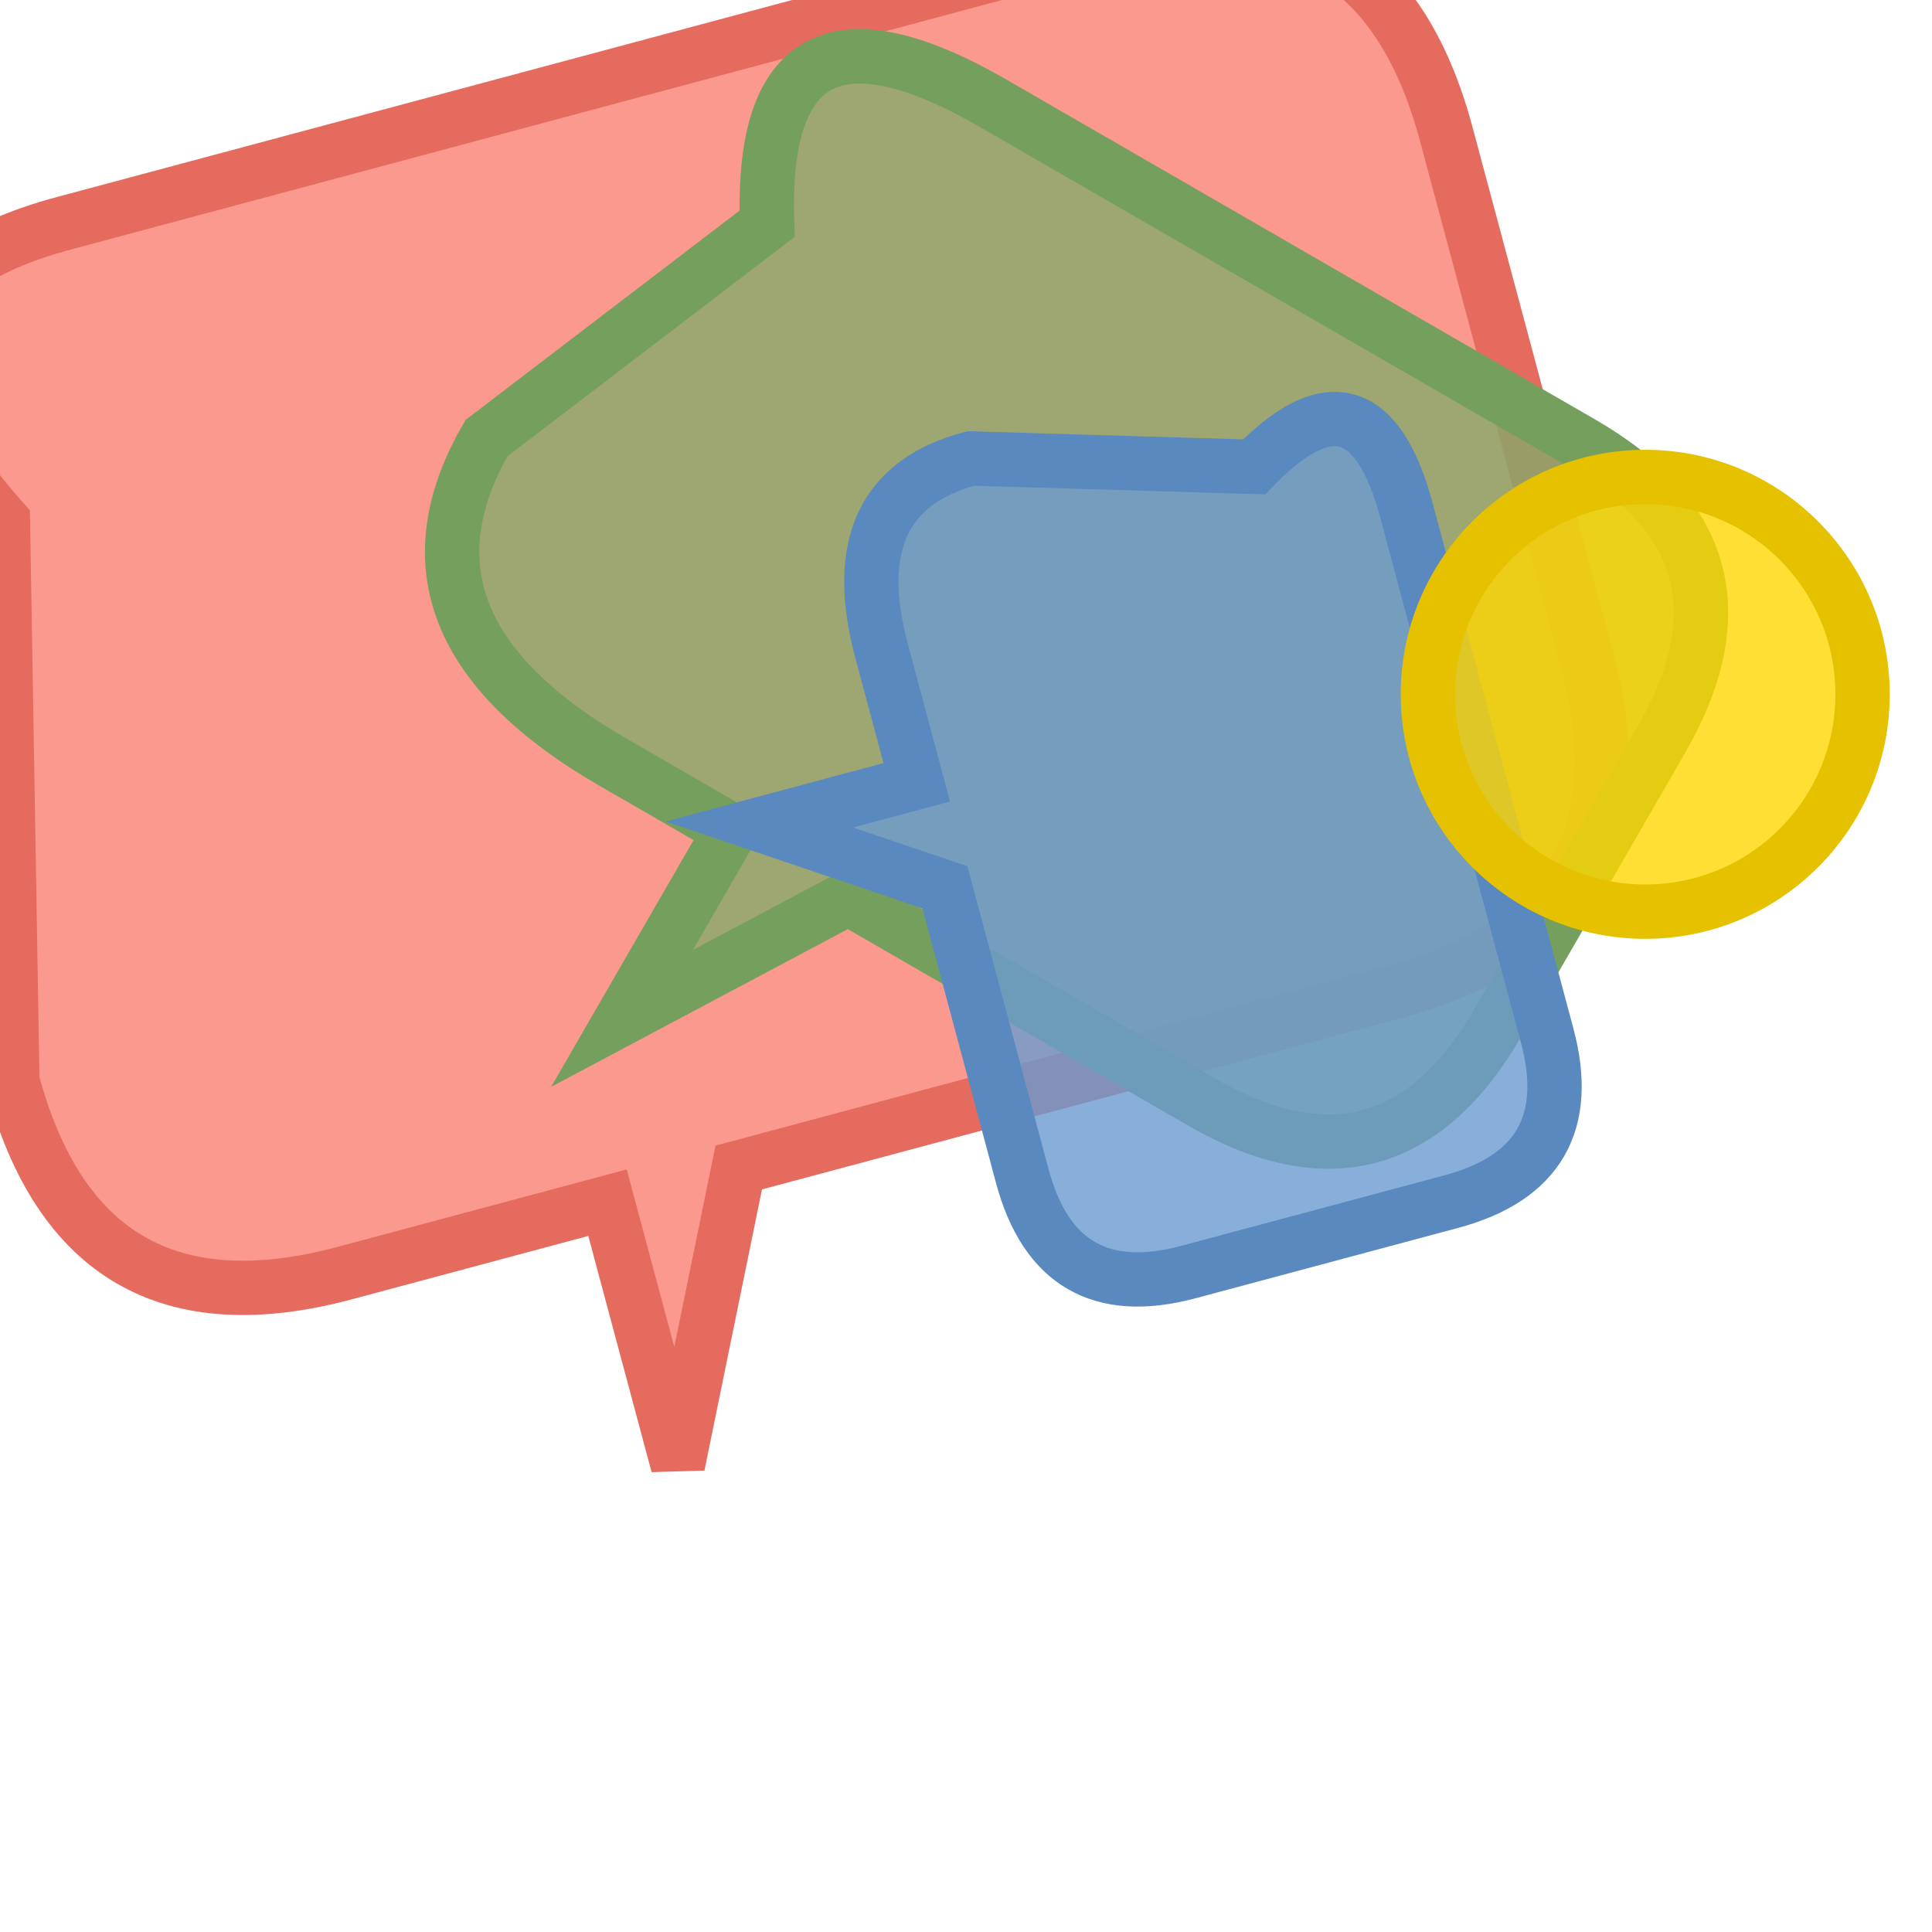
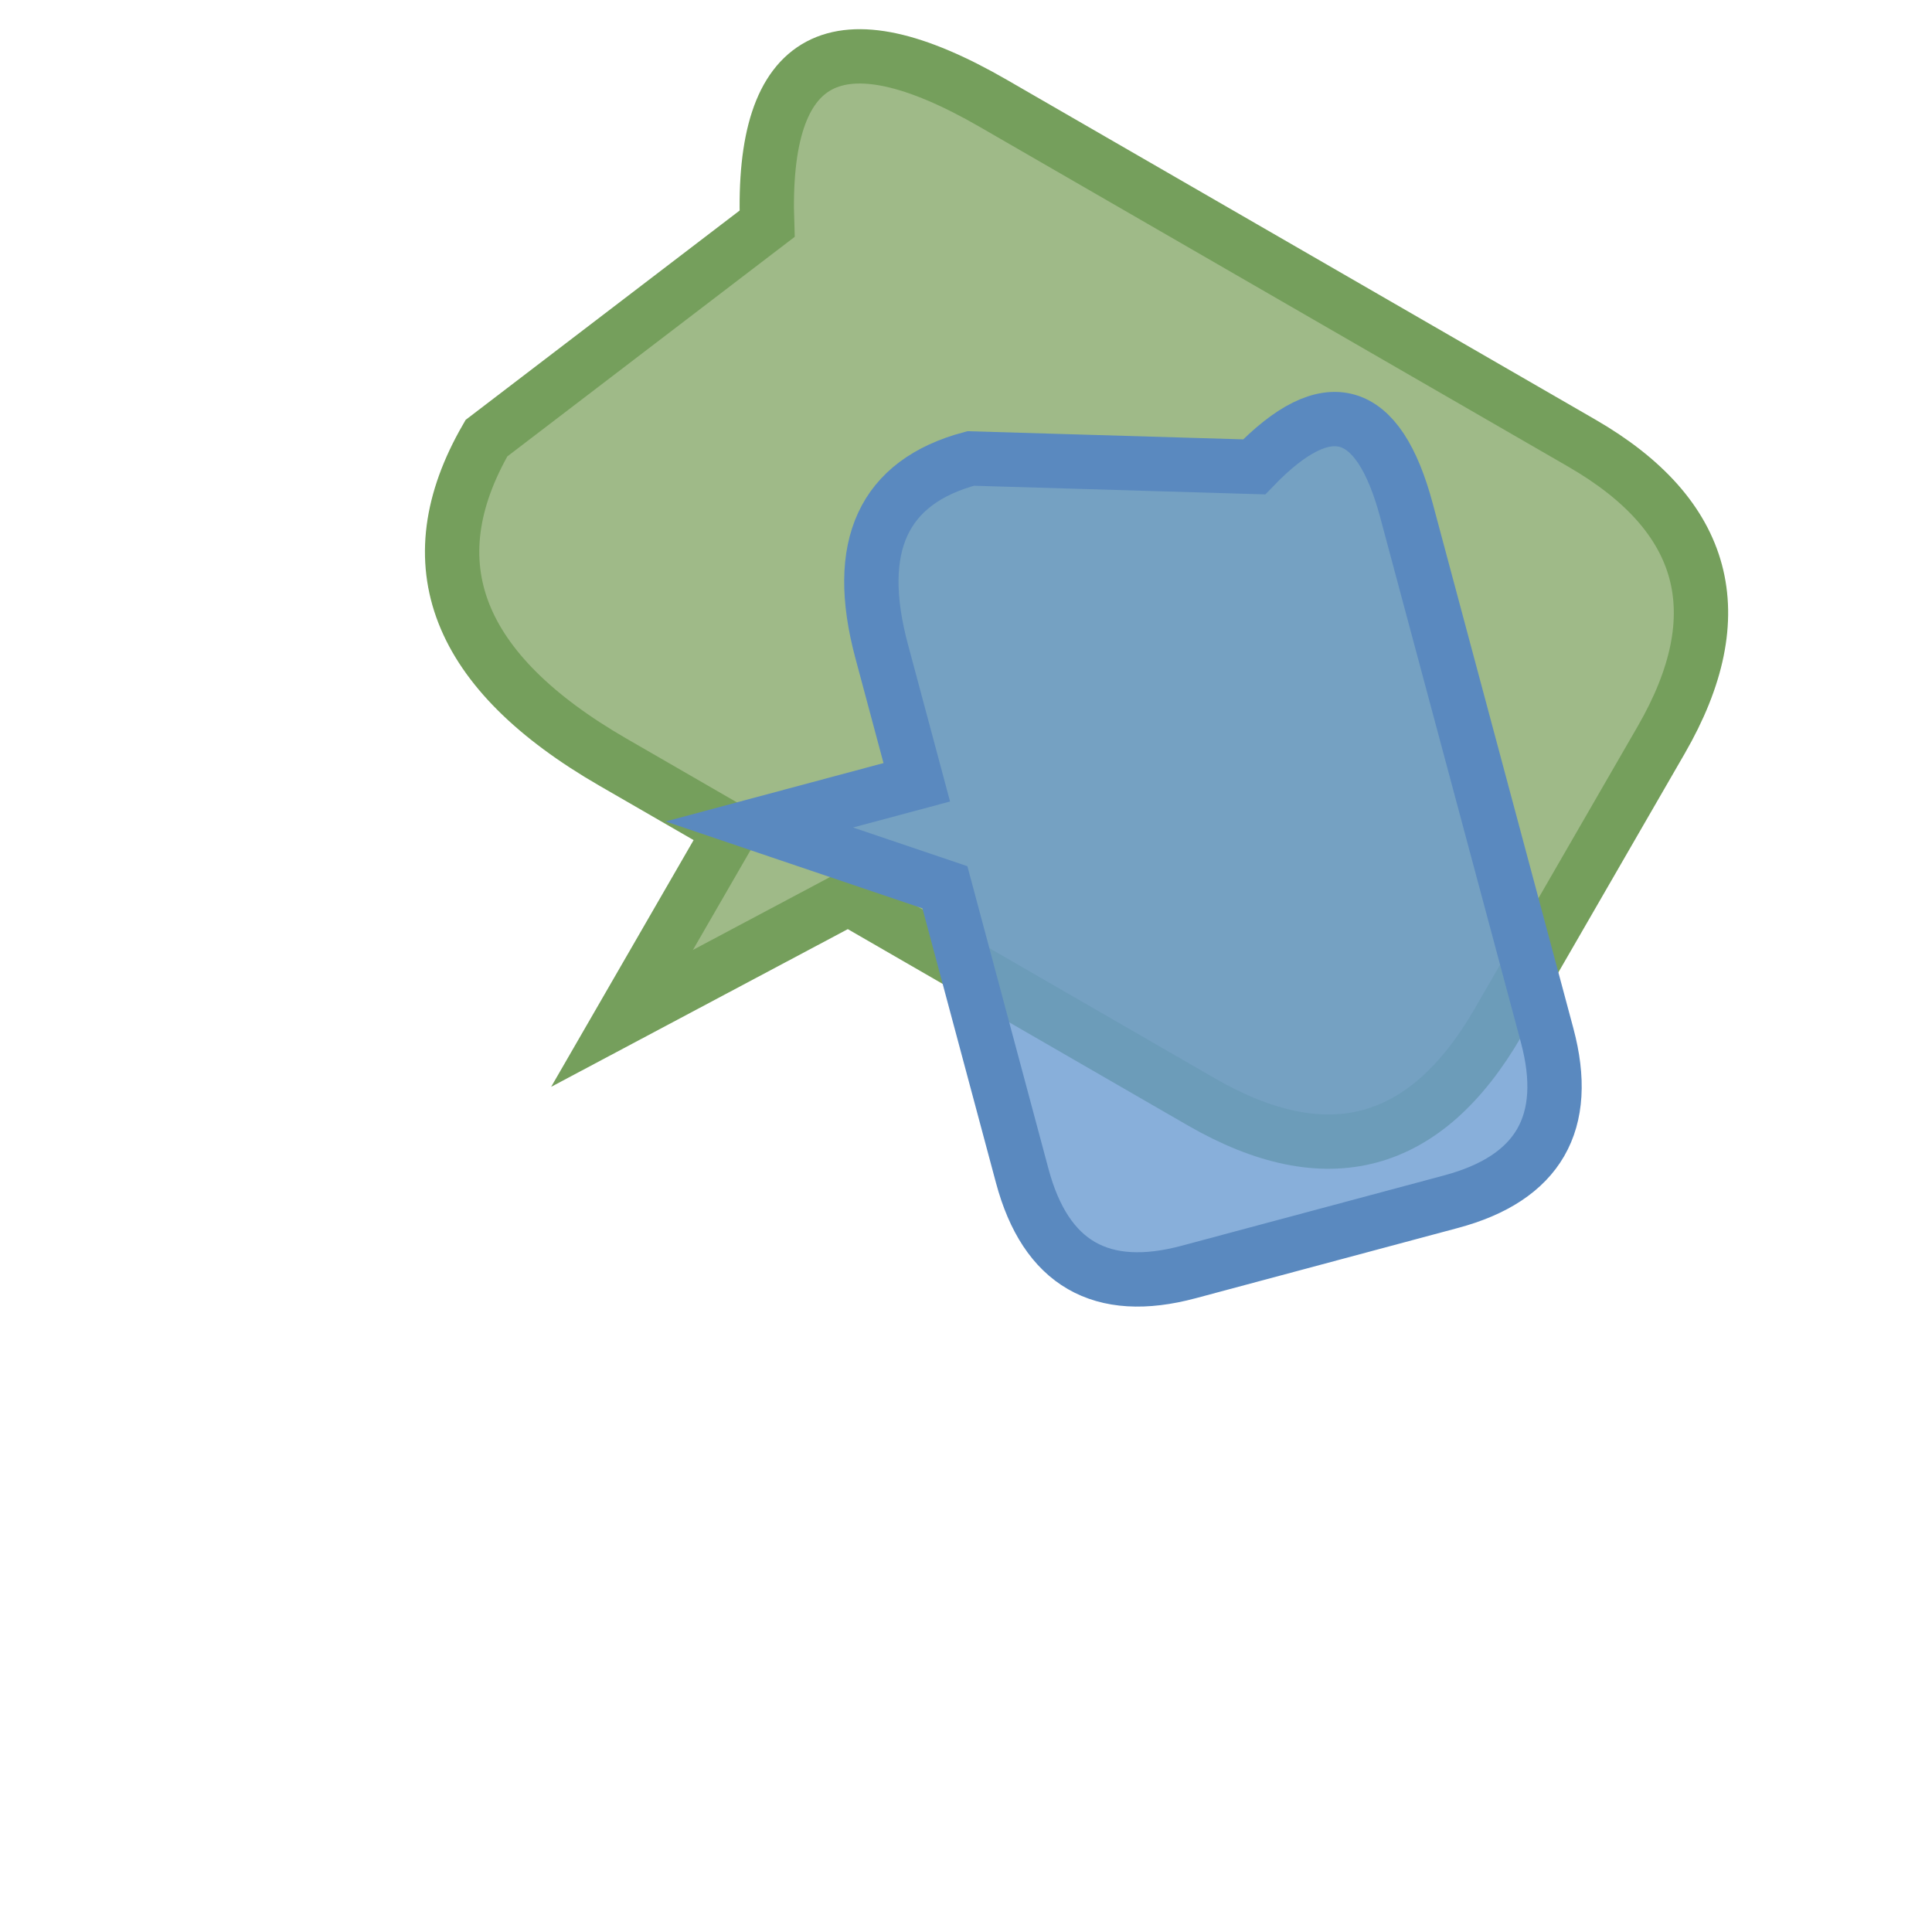
<svg xmlns="http://www.w3.org/2000/svg" width="32" height="32" viewBox="0 0 32 32">
  <g transform="translate(16, 16) scale(0.45)">
-     <path d="M -30,-25 Q -35,-35 -25,-35 L 15,-35 Q 25,-35 25,-25 L 25,-5 Q 25,5 15,5 L -10,5 L -15,15 L -15,5 L -25,5 Q -35,5 -35,-5 Z" fill="#FA8072" fill-opacity="0.8" stroke="#E56B5F" stroke-width="2" transform="rotate(-15)" />
    <path d="M -20,-20 Q -25,-28 -15,-28 L 10,-28 Q 18,-28 18,-20 L 18,-8 Q 18,0 10,0 L -5,0 L -10,8 L -10,0 L -15,0 Q -25,0 -25,-8 Z" fill="#87A96B" fill-opacity="0.8" stroke="#759F5C" stroke-width="2" transform="rotate(30)" />
    <path d="M -15,-15 Q -18,-20 -12,-20 L 8,-20 Q 13,-20 13,-15 L 13,-5 Q 13,0 8,0 L -3,0 L -7,6 L -7,0 L -12,0 Q -18,0 -18,-5 Z" fill="#6B9BD1" fill-opacity="0.8" stroke="#5A89BF" stroke-width="2" transform="rotate(75)" />
-     <circle cx="25" cy="-10" r="8" fill="#FFD700" fill-opacity="0.8" stroke="#E5C100" stroke-width="2" />
  </g>
</svg>